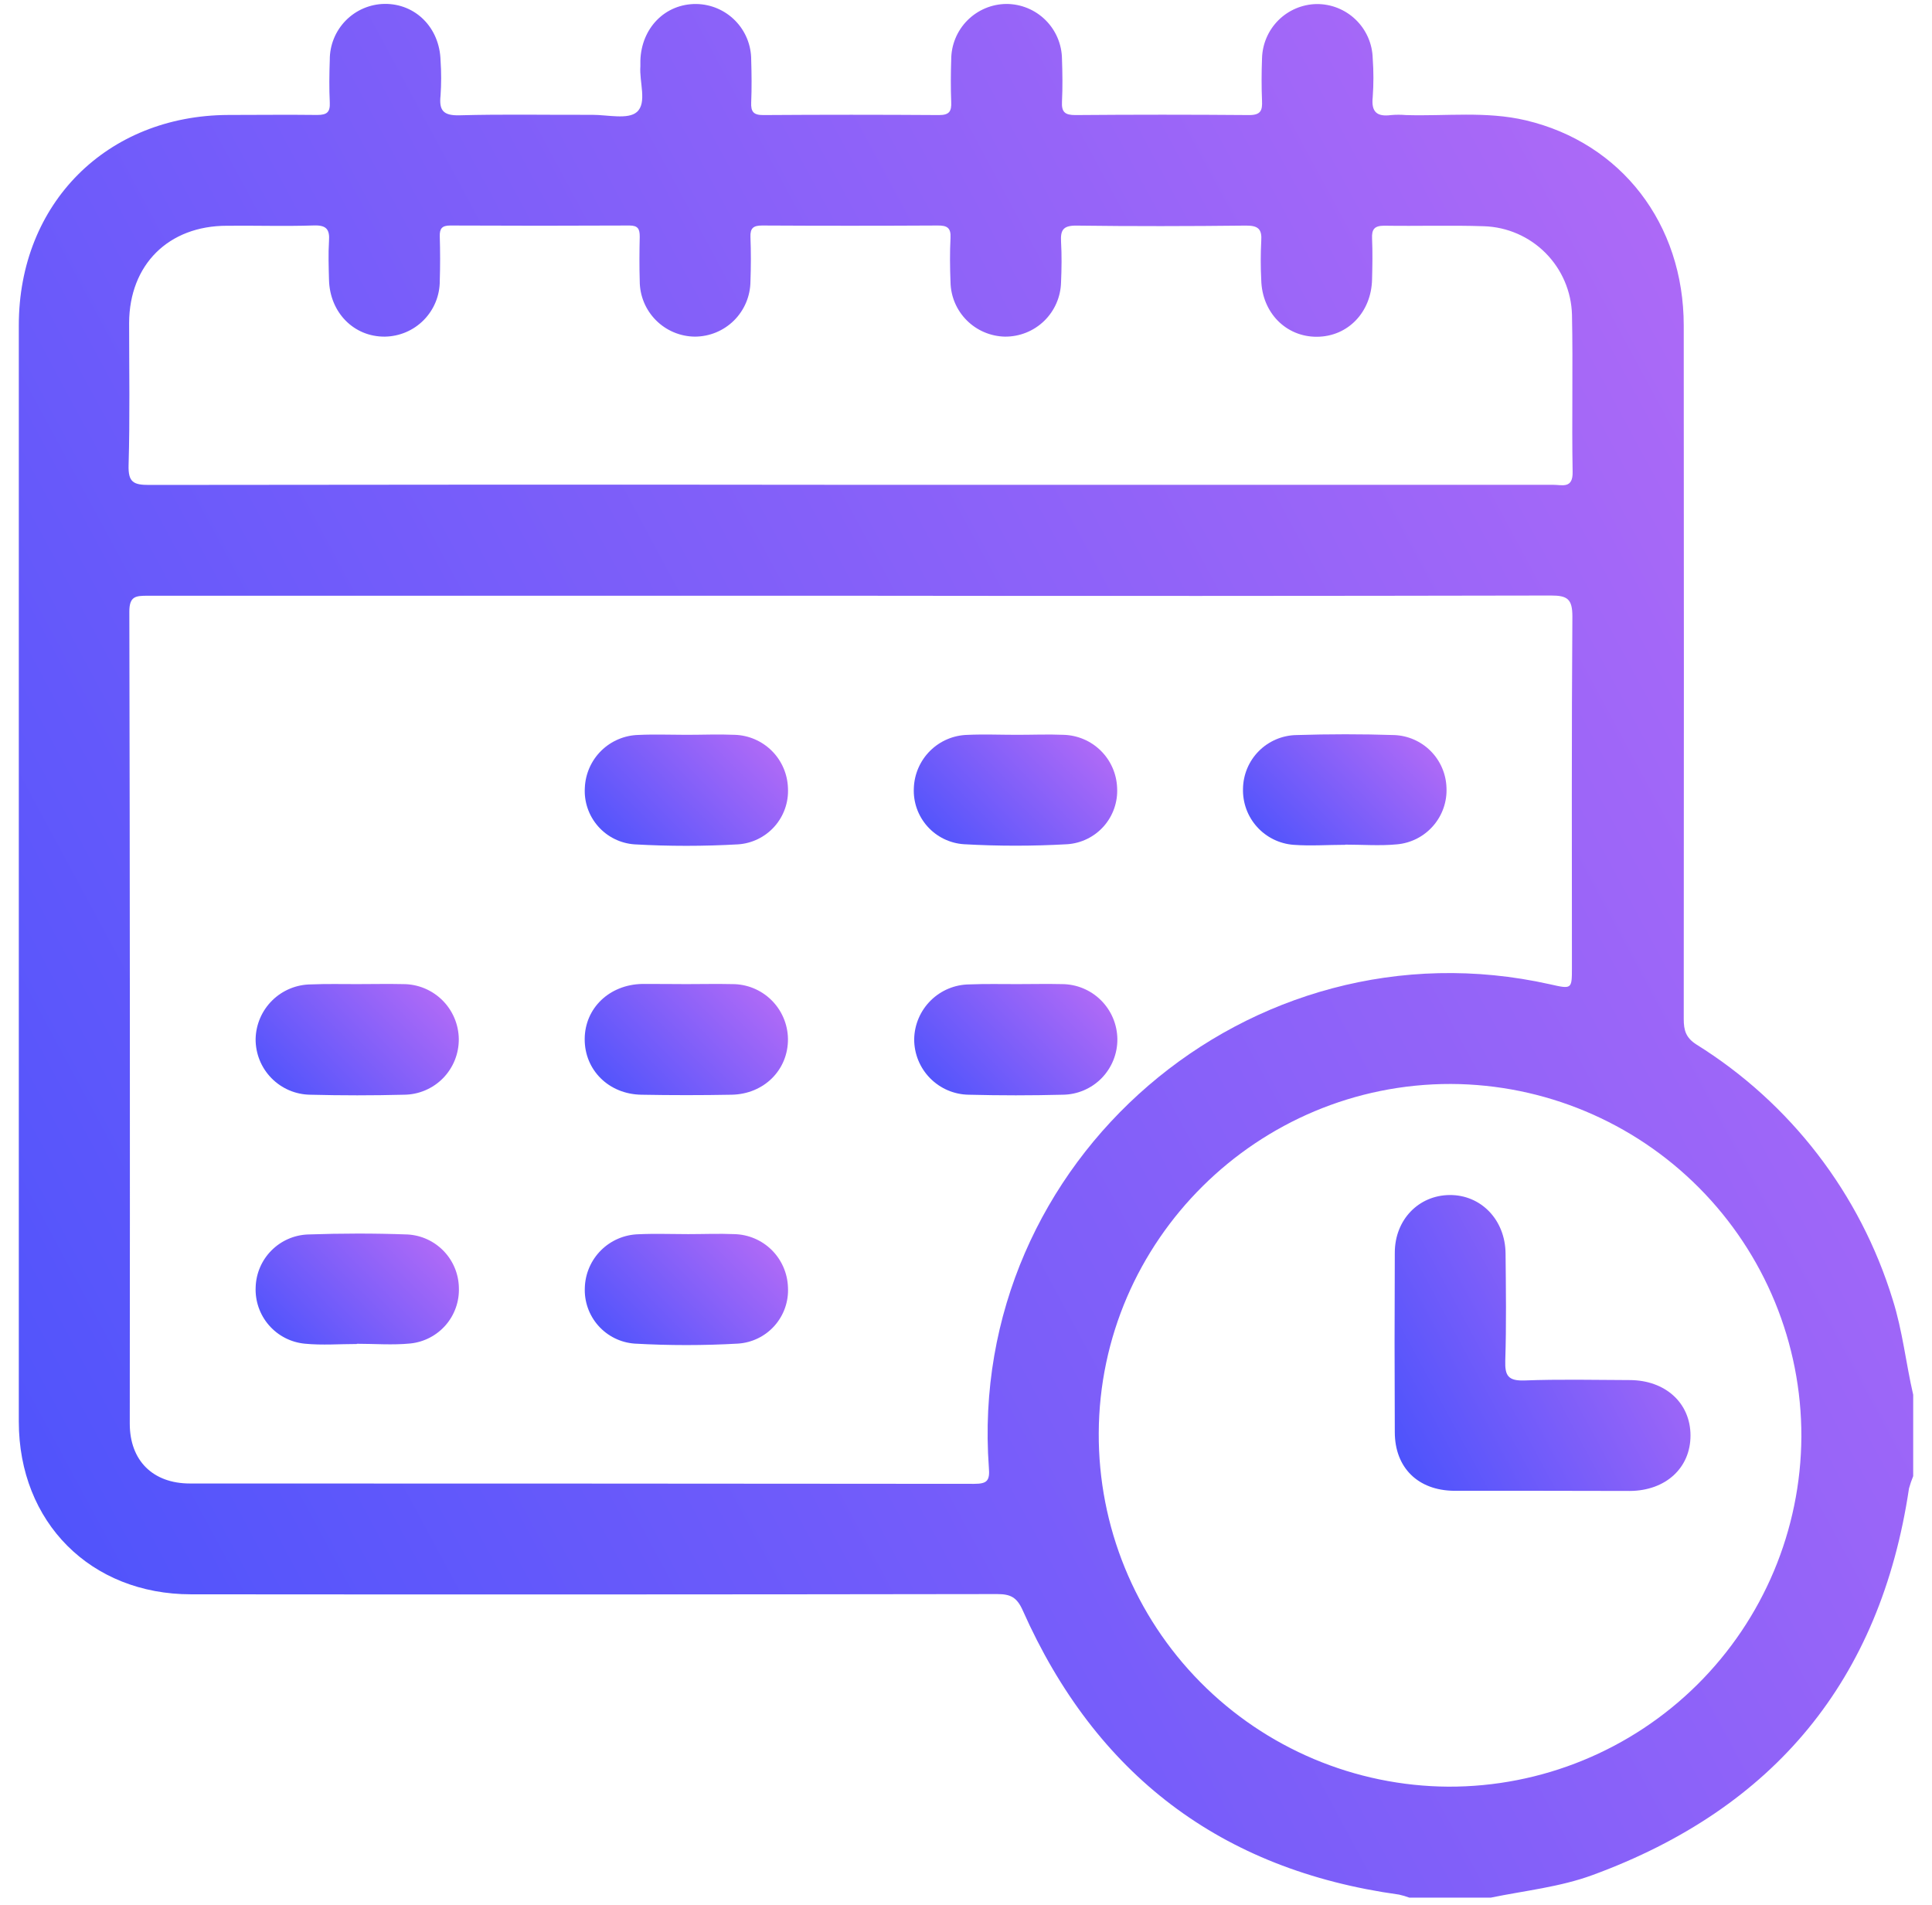
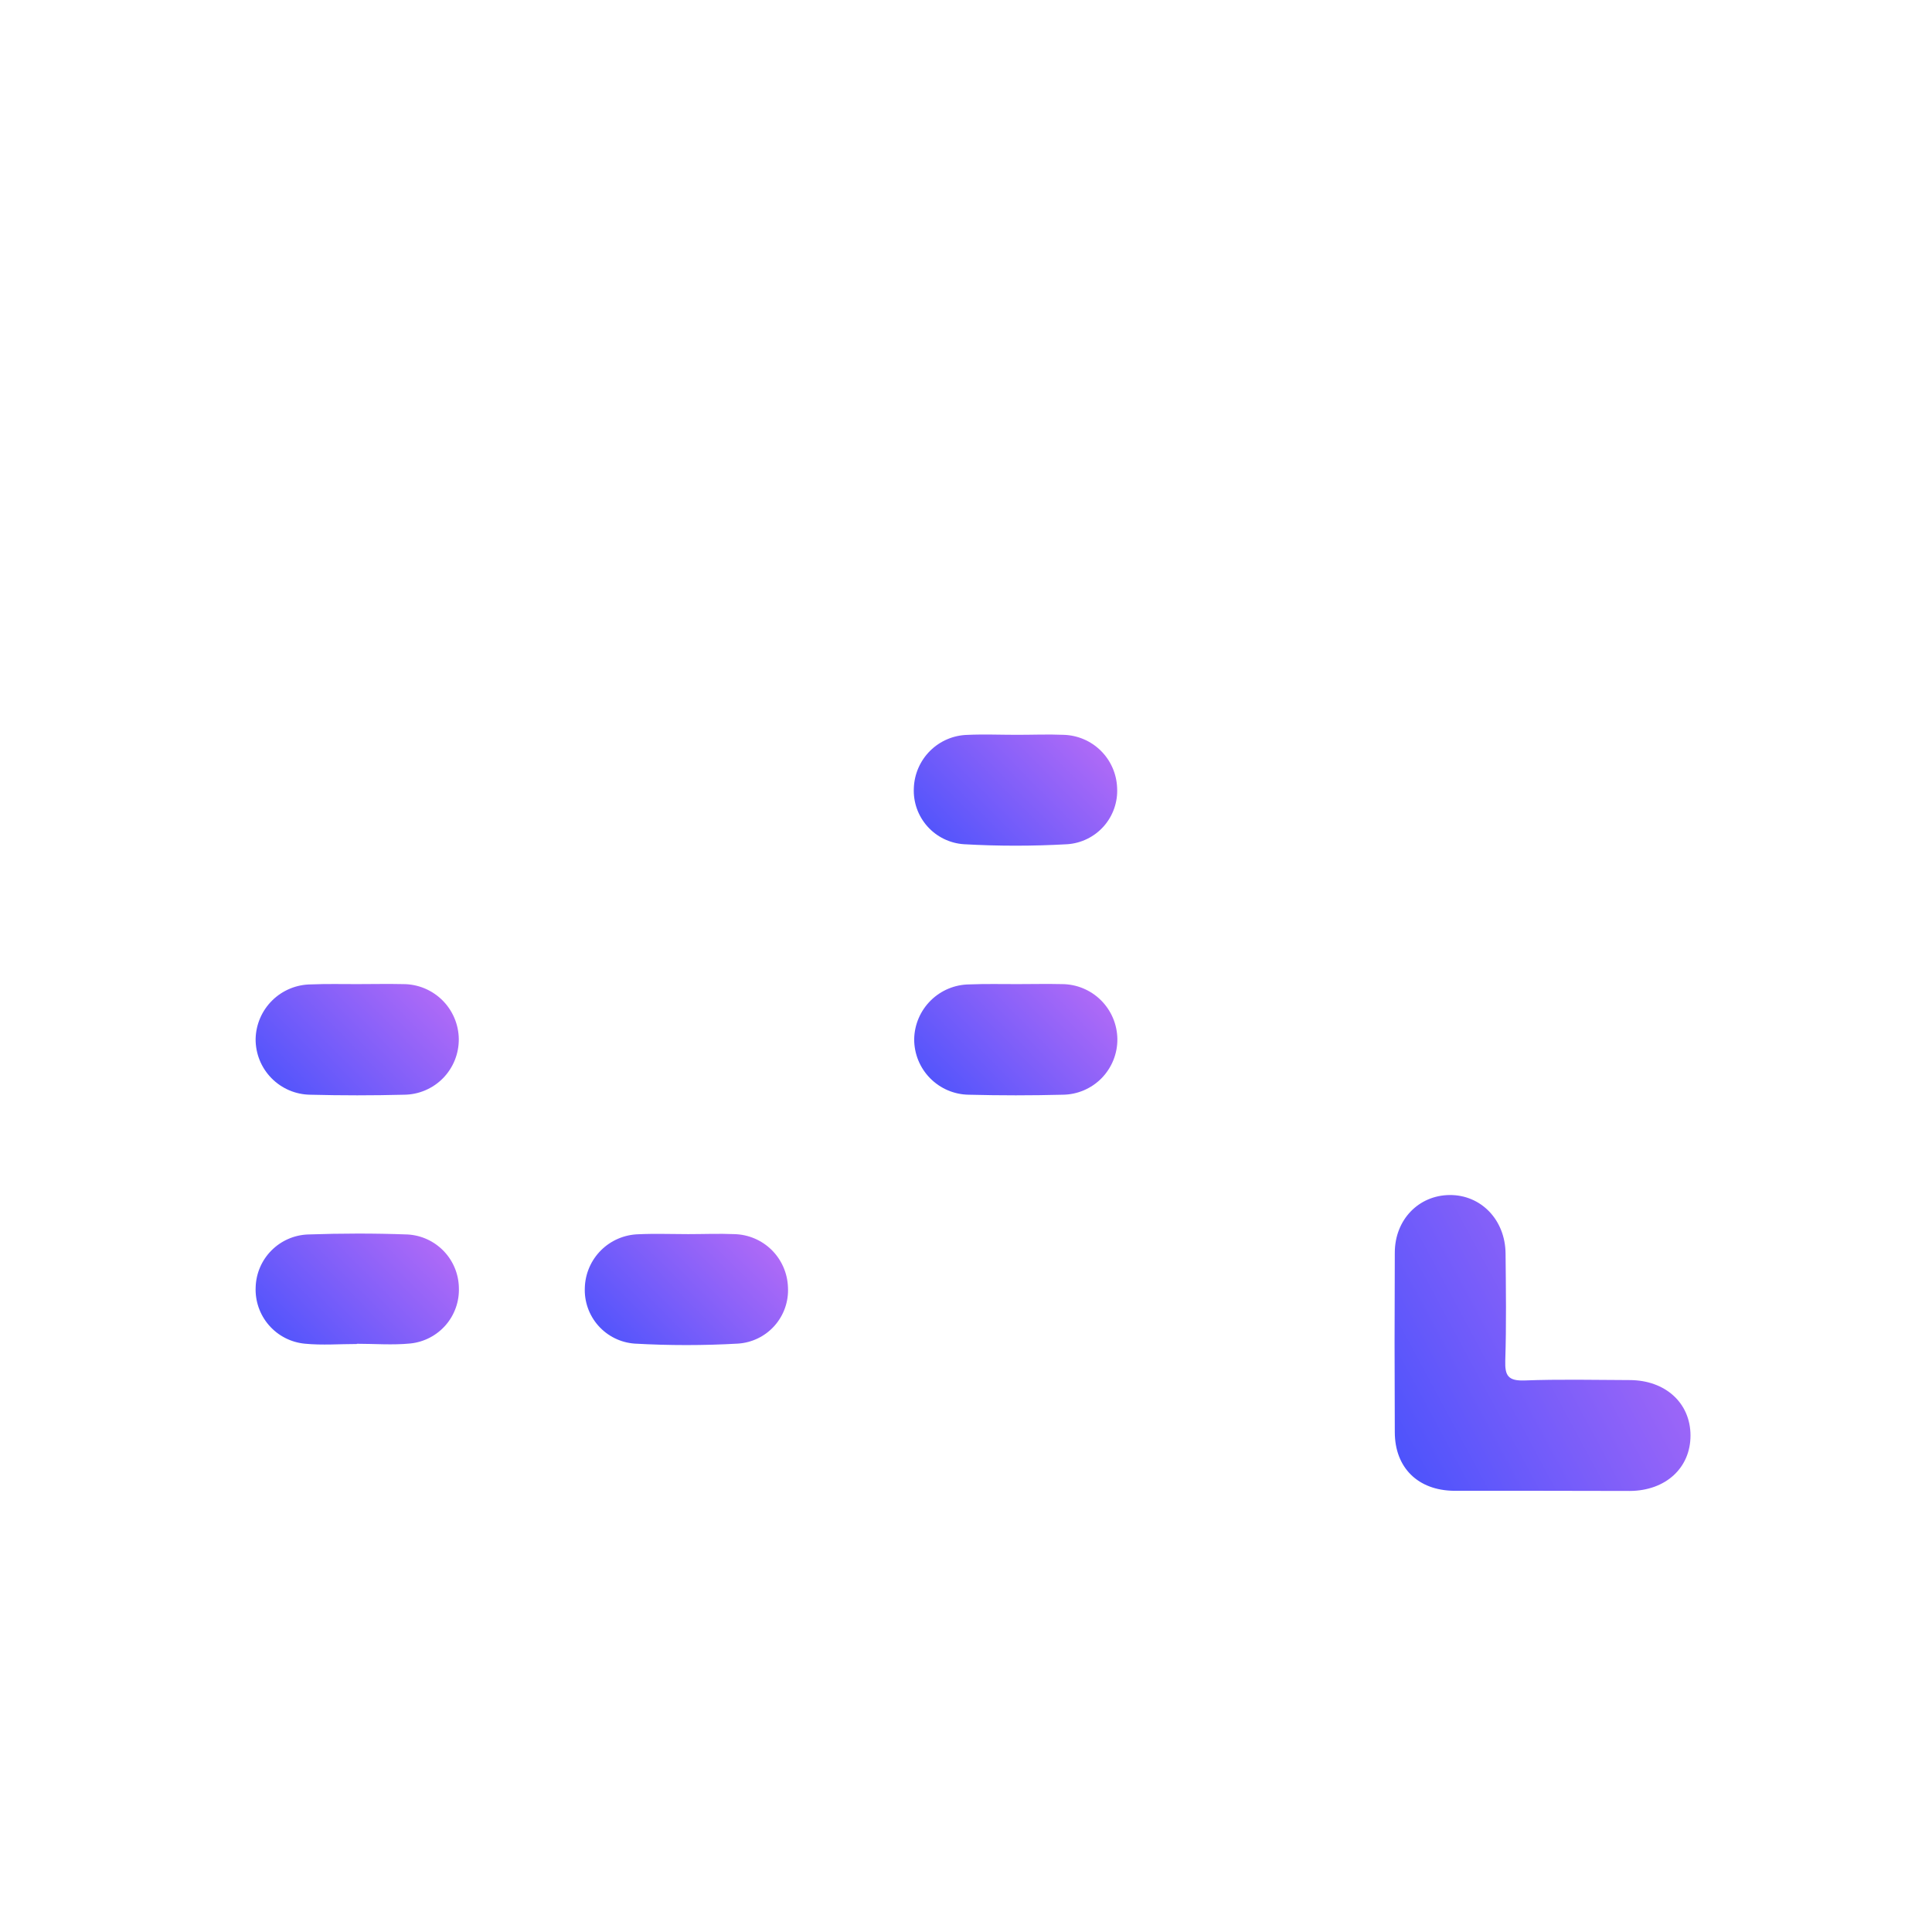
<svg xmlns="http://www.w3.org/2000/svg" width="72" height="71" viewBox="0 0 72 71" fill="none">
-   <path d="M55.556 70.718H52.523C52.397 70.671 52.268 70.632 52.137 70.604C45.487 69.683 40.831 66.124 38.115 60.014C37.896 59.523 37.66 59.405 37.161 59.405C27.148 59.42 17.135 59.423 7.121 59.414C3.378 59.414 0.702 56.73 0.701 52.98C0.701 39.355 0.701 25.735 0.701 12.123C0.701 7.58 3.982 4.301 8.51 4.284C9.615 4.284 10.719 4.27 11.824 4.284C12.192 4.284 12.307 4.174 12.29 3.815C12.264 3.288 12.272 2.758 12.29 2.23C12.287 1.684 12.5 1.159 12.882 0.768C13.264 0.378 13.784 0.154 14.33 0.145C15.487 0.132 16.385 1.035 16.418 2.253C16.448 2.689 16.448 3.126 16.418 3.561C16.358 4.113 16.518 4.31 17.114 4.297C18.771 4.251 20.429 4.286 22.075 4.279C22.646 4.279 23.402 4.463 23.732 4.176C24.124 3.835 23.82 3.054 23.865 2.469C23.865 2.399 23.865 2.331 23.865 2.261C23.9 1.046 24.785 0.138 25.949 0.149C26.495 0.157 27.016 0.379 27.399 0.769C27.782 1.158 27.996 1.683 27.995 2.23C28.011 2.758 28.017 3.286 27.995 3.813C27.978 4.167 28.083 4.292 28.455 4.288C30.638 4.273 32.819 4.273 34.999 4.288C35.384 4.288 35.463 4.141 35.449 3.802C35.428 3.275 35.432 2.745 35.449 2.219C35.45 1.672 35.666 1.148 36.05 0.761C36.435 0.373 36.957 0.152 37.504 0.147C38.05 0.147 38.574 0.363 38.962 0.747C39.351 1.132 39.571 1.654 39.577 2.2C39.595 2.729 39.603 3.259 39.577 3.785C39.555 4.178 39.689 4.29 40.08 4.288C42.237 4.27 44.396 4.27 46.556 4.288C46.979 4.288 47.049 4.121 47.032 3.762C47.01 3.233 47.012 2.705 47.032 2.176C47.045 1.643 47.262 1.135 47.639 0.757C48.016 0.38 48.525 0.163 49.058 0.151C49.604 0.144 50.13 0.353 50.523 0.732C50.916 1.112 51.144 1.63 51.157 2.176C51.192 2.657 51.192 3.14 51.157 3.622C51.098 4.174 51.315 4.358 51.842 4.288C52.026 4.272 52.211 4.272 52.394 4.288C53.884 4.334 55.385 4.137 56.856 4.483C60.419 5.323 62.748 8.339 62.748 12.136C62.755 20.747 62.755 29.36 62.748 37.974C62.748 38.392 62.824 38.672 63.223 38.926C66.727 41.109 69.324 44.486 70.535 48.432C70.903 49.592 71.027 50.8 71.299 51.977V55.01C71.238 55.159 71.186 55.311 71.143 55.466C70.079 62.611 66.12 67.389 59.358 69.873C58.134 70.324 56.83 70.455 55.556 70.718ZM31.692 22.201C22.964 22.201 14.236 22.201 5.507 22.201C5.059 22.201 4.818 22.215 4.82 22.801C4.841 32.885 4.846 42.97 4.836 53.054C4.836 54.43 5.696 55.284 7.079 55.284C16.82 55.284 26.56 55.288 36.299 55.297C36.785 55.297 36.896 55.186 36.852 54.687C36.019 43.249 46.566 34.177 57.767 36.681C58.579 36.865 58.581 36.865 58.581 36.064C58.581 31.698 58.566 27.334 58.598 22.97C58.598 22.326 58.414 22.192 57.802 22.193C49.101 22.21 40.398 22.213 31.692 22.201ZM54.07 40.395C46.872 40.384 40.978 46.227 40.947 53.406C40.93 56.88 42.292 60.218 44.735 62.689C47.177 65.159 50.5 66.56 53.974 66.582C57.448 66.594 60.785 65.227 63.252 62.781C65.719 60.335 67.114 57.011 67.132 53.537C67.14 50.063 65.768 46.728 63.319 44.264C60.87 41.8 57.544 40.409 54.07 40.395ZM31.696 18.067H33.764C41.802 18.067 49.842 18.067 57.885 18.067C58.218 18.067 58.622 18.222 58.607 17.583C58.572 15.631 58.624 13.679 58.583 11.727C58.56 10.864 58.208 10.042 57.599 9.429C56.99 8.816 56.171 8.46 55.307 8.431C54.068 8.389 52.827 8.431 51.588 8.411C51.22 8.411 51.116 8.545 51.133 8.89C51.155 9.394 51.146 9.901 51.133 10.407C51.107 11.635 50.233 12.543 49.08 12.55C47.927 12.558 47.031 11.652 47.003 10.431C46.978 9.949 46.978 9.467 47.003 8.985C47.036 8.536 46.887 8.404 46.432 8.407C44.32 8.431 42.197 8.435 40.094 8.407C39.608 8.407 39.52 8.591 39.542 9.004C39.571 9.508 39.564 10.015 39.542 10.519C39.529 11.064 39.303 11.582 38.911 11.962C38.519 12.341 37.993 12.55 37.448 12.545C36.915 12.533 36.406 12.316 36.029 11.939C35.651 11.562 35.434 11.053 35.423 10.519C35.401 9.967 35.395 9.414 35.423 8.862C35.443 8.494 35.297 8.4 34.948 8.404C32.766 8.416 30.584 8.416 28.402 8.404C28.078 8.404 27.954 8.499 27.967 8.833C27.989 9.385 27.987 9.937 27.967 10.49C27.962 11.036 27.741 11.558 27.354 11.943C26.966 12.328 26.442 12.544 25.896 12.545C25.35 12.54 24.828 12.32 24.443 11.932C24.058 11.545 23.842 11.021 23.841 10.475C23.824 9.923 23.828 9.37 23.841 8.818C23.841 8.54 23.78 8.404 23.461 8.404C21.233 8.415 19.006 8.415 16.779 8.404C16.472 8.404 16.381 8.518 16.389 8.807C16.405 9.359 16.407 9.912 16.389 10.464C16.391 11.01 16.177 11.536 15.794 11.925C15.411 12.315 14.889 12.537 14.343 12.545C13.189 12.556 12.292 11.648 12.261 10.431C12.249 9.948 12.231 9.464 12.261 8.984C12.294 8.543 12.159 8.387 11.695 8.402C10.618 8.437 9.537 8.402 8.458 8.413C6.276 8.413 4.822 9.864 4.812 12.031C4.812 13.8 4.844 15.57 4.792 17.336C4.774 17.973 4.976 18.072 5.558 18.072C14.28 18.059 22.992 18.057 31.696 18.067Z" fill="url(#paint0_linear_4_160)" />
  <path d="M13.31 36.674C13.883 36.674 14.455 36.661 15.028 36.674C15.573 36.674 16.095 36.889 16.483 37.272C16.87 37.655 17.091 38.175 17.098 38.719C17.1 38.989 17.05 39.257 16.949 39.508C16.848 39.758 16.699 39.987 16.51 40.18C16.321 40.373 16.095 40.526 15.847 40.632C15.598 40.738 15.331 40.794 15.061 40.796C13.895 40.826 12.729 40.826 11.563 40.796C11.018 40.79 10.498 40.567 10.116 40.178C9.734 39.789 9.522 39.264 9.526 38.719C9.537 38.177 9.76 37.661 10.146 37.281C10.532 36.901 11.052 36.687 11.594 36.685C12.165 36.661 12.738 36.674 13.31 36.674Z" fill="url(#paint1_linear_4_160)" />
-   <path d="M25.572 36.674C26.144 36.674 26.717 36.661 27.29 36.674C27.834 36.672 28.357 36.885 28.745 37.266C29.133 37.647 29.356 38.166 29.365 38.71C29.378 39.865 28.477 40.774 27.266 40.796C26.144 40.817 25.022 40.817 23.9 40.796C22.686 40.776 21.784 39.876 21.79 38.721C21.795 37.567 22.71 36.696 23.924 36.668C24.472 36.664 25.023 36.674 25.572 36.674Z" fill="url(#paint2_linear_4_160)" />
  <path d="M37.914 36.674C38.467 36.674 39.019 36.661 39.571 36.674C40.116 36.674 40.639 36.889 41.026 37.272C41.413 37.655 41.634 38.175 41.641 38.719C41.644 38.989 41.593 39.257 41.492 39.508C41.391 39.758 41.242 39.987 41.053 40.18C40.864 40.373 40.639 40.526 40.39 40.632C40.142 40.738 39.874 40.794 39.604 40.796C38.438 40.826 37.272 40.826 36.106 40.796C35.561 40.79 35.041 40.567 34.659 40.178C34.277 39.789 34.065 39.264 34.069 38.719C34.08 38.179 34.301 37.664 34.686 37.284C35.07 36.904 35.587 36.689 36.128 36.685C36.723 36.661 37.318 36.674 37.914 36.674Z" fill="url(#paint3_linear_4_160)" />
-   <path d="M25.586 27.384C26.183 27.384 26.781 27.358 27.378 27.384C27.9 27.399 28.396 27.614 28.766 27.983C29.135 28.352 29.349 28.849 29.365 29.371C29.392 29.895 29.212 30.408 28.864 30.8C28.515 31.192 28.026 31.432 27.503 31.466C26.22 31.539 24.933 31.539 23.649 31.466C23.125 31.43 22.636 31.189 22.289 30.794C21.942 30.4 21.764 29.884 21.795 29.36C21.816 28.838 22.034 28.343 22.406 27.977C22.778 27.611 23.276 27.4 23.798 27.388C24.391 27.36 24.99 27.384 25.586 27.384Z" fill="url(#paint4_linear_4_160)" />
  <path d="M37.91 27.384C38.485 27.384 39.059 27.36 39.632 27.384C40.154 27.397 40.653 27.609 41.024 27.976C41.396 28.344 41.613 28.839 41.632 29.362C41.66 29.885 41.481 30.399 41.134 30.792C40.787 31.184 40.299 31.425 39.776 31.461C38.492 31.534 37.205 31.534 35.922 31.461C35.399 31.426 34.91 31.188 34.561 30.796C34.212 30.405 34.031 29.893 34.056 29.369C34.074 28.847 34.29 28.351 34.66 27.982C35.031 27.613 35.528 27.4 36.051 27.386C36.669 27.358 37.29 27.384 37.91 27.384Z" fill="url(#paint5_linear_4_160)" />
-   <path d="M50.13 31.483C49.487 31.483 48.841 31.531 48.202 31.483C47.68 31.442 47.195 31.203 46.845 30.814C46.495 30.426 46.309 29.917 46.323 29.395C46.33 28.868 46.54 28.365 46.911 27.991C47.282 27.618 47.784 27.403 48.31 27.393C49.527 27.355 50.746 27.353 51.962 27.393C52.472 27.413 52.957 27.626 53.317 27.988C53.678 28.351 53.888 28.836 53.906 29.347C53.932 29.869 53.755 30.381 53.411 30.776C53.068 31.171 52.586 31.418 52.065 31.465C51.429 31.527 50.776 31.476 50.139 31.476L50.13 31.483Z" fill="url(#paint6_linear_4_160)" />
  <path d="M13.295 50.086C12.653 50.086 12.006 50.137 11.369 50.075C10.849 50.028 10.367 49.782 10.024 49.388C9.681 48.994 9.503 48.483 9.528 47.961C9.545 47.45 9.754 46.964 10.115 46.601C10.475 46.238 10.96 46.024 11.471 46.004C12.708 45.961 13.951 45.958 15.19 46.004C15.7 46.032 16.181 46.253 16.535 46.621C16.89 46.989 17.092 47.478 17.101 47.989C17.12 48.499 16.944 48.998 16.608 49.384C16.273 49.769 15.803 50.013 15.295 50.066C14.636 50.132 13.966 50.077 13.299 50.077L13.295 50.086Z" fill="url(#paint7_linear_4_160)" />
  <path d="M25.643 45.991C26.218 45.991 26.792 45.967 27.365 45.991C27.888 46.003 28.386 46.214 28.758 46.581C29.129 46.949 29.346 47.444 29.365 47.967C29.395 48.492 29.216 49.008 28.868 49.402C28.519 49.797 28.028 50.037 27.503 50.071C26.22 50.144 24.933 50.144 23.649 50.071C23.128 50.033 22.643 49.793 22.297 49.403C21.95 49.012 21.77 48.501 21.795 47.979C21.812 47.457 22.028 46.961 22.399 46.592C22.769 46.224 23.267 46.011 23.789 45.996C24.402 45.967 25.023 45.991 25.643 45.991Z" fill="url(#paint8_linear_4_160)" />
  <path d="M57.427 55.556C56.348 55.556 55.269 55.556 54.19 55.556C52.847 55.544 51.98 54.698 51.98 53.367C51.969 51.14 51.969 48.913 51.98 46.685C51.98 45.455 52.867 44.545 54.022 44.534C55.177 44.523 56.095 45.442 56.108 46.713C56.121 48.044 56.14 49.377 56.097 50.708C56.081 51.261 56.2 51.461 56.799 51.445C58.106 51.395 59.417 51.425 60.724 51.43C62.065 51.43 62.997 52.285 63 53.49C63.004 54.697 62.08 55.555 60.737 55.562C59.631 55.562 58.53 55.556 57.427 55.556Z" fill="url(#paint9_linear_4_160)" />
  <defs>
    <linearGradient id="paint0_linear_4_160" x1="-40.007" y1="76.58" x2="84.913" y2="9.316" gradientUnits="userSpaceOnUse">
      <stop stop-color="#1947FE" />
      <stop offset="1" stop-color="#C46FF6" />
    </linearGradient>
    <linearGradient id="paint1_linear_4_160" x1="5.16" y1="41.163" x2="13.959" y2="32.523" gradientUnits="userSpaceOnUse">
      <stop stop-color="#1947FE" />
      <stop offset="1" stop-color="#C46FF6" />
    </linearGradient>
    <linearGradient id="paint2_linear_4_160" x1="17.421" y1="41.156" x2="26.208" y2="32.512" gradientUnits="userSpaceOnUse">
      <stop stop-color="#1947FE" />
      <stop offset="1" stop-color="#C46FF6" />
    </linearGradient>
    <linearGradient id="paint3_linear_4_160" x1="29.703" y1="41.163" x2="38.502" y2="32.523" gradientUnits="userSpaceOnUse">
      <stop stop-color="#1947FE" />
      <stop offset="1" stop-color="#C46FF6" />
    </linearGradient>
    <linearGradient id="paint4_linear_4_160" x1="17.423" y1="31.865" x2="26.217" y2="23.221" gradientUnits="userSpaceOnUse">
      <stop stop-color="#1947FE" />
      <stop offset="1" stop-color="#C46FF6" />
    </linearGradient>
    <linearGradient id="paint5_linear_4_160" x1="29.683" y1="31.859" x2="38.465" y2="23.209" gradientUnits="userSpaceOnUse">
      <stop stop-color="#1947FE" />
      <stop offset="1" stop-color="#C46FF6" />
    </linearGradient>
    <linearGradient id="paint6_linear_4_160" x1="41.949" y1="31.848" x2="50.727" y2="23.192" gradientUnits="userSpaceOnUse">
      <stop stop-color="#1947FE" />
      <stop offset="1" stop-color="#C46FF6" />
    </linearGradient>
    <linearGradient id="paint7_linear_4_160" x1="5.157" y1="50.449" x2="13.924" y2="41.803" gradientUnits="userSpaceOnUse">
      <stop stop-color="#1947FE" />
      <stop offset="1" stop-color="#C46FF6" />
    </linearGradient>
    <linearGradient id="paint8_linear_4_160" x1="17.425" y1="50.47" x2="26.213" y2="41.826" gradientUnits="userSpaceOnUse">
      <stop stop-color="#1947FE" />
      <stop offset="1" stop-color="#C46FF6" />
    </linearGradient>
    <linearGradient id="paint9_linear_4_160" x1="45.612" y1="56.478" x2="65.13" y2="45.972" gradientUnits="userSpaceOnUse">
      <stop stop-color="#1947FE" />
      <stop offset="1" stop-color="#C46FF6" />
    </linearGradient>
  </defs>
</svg>